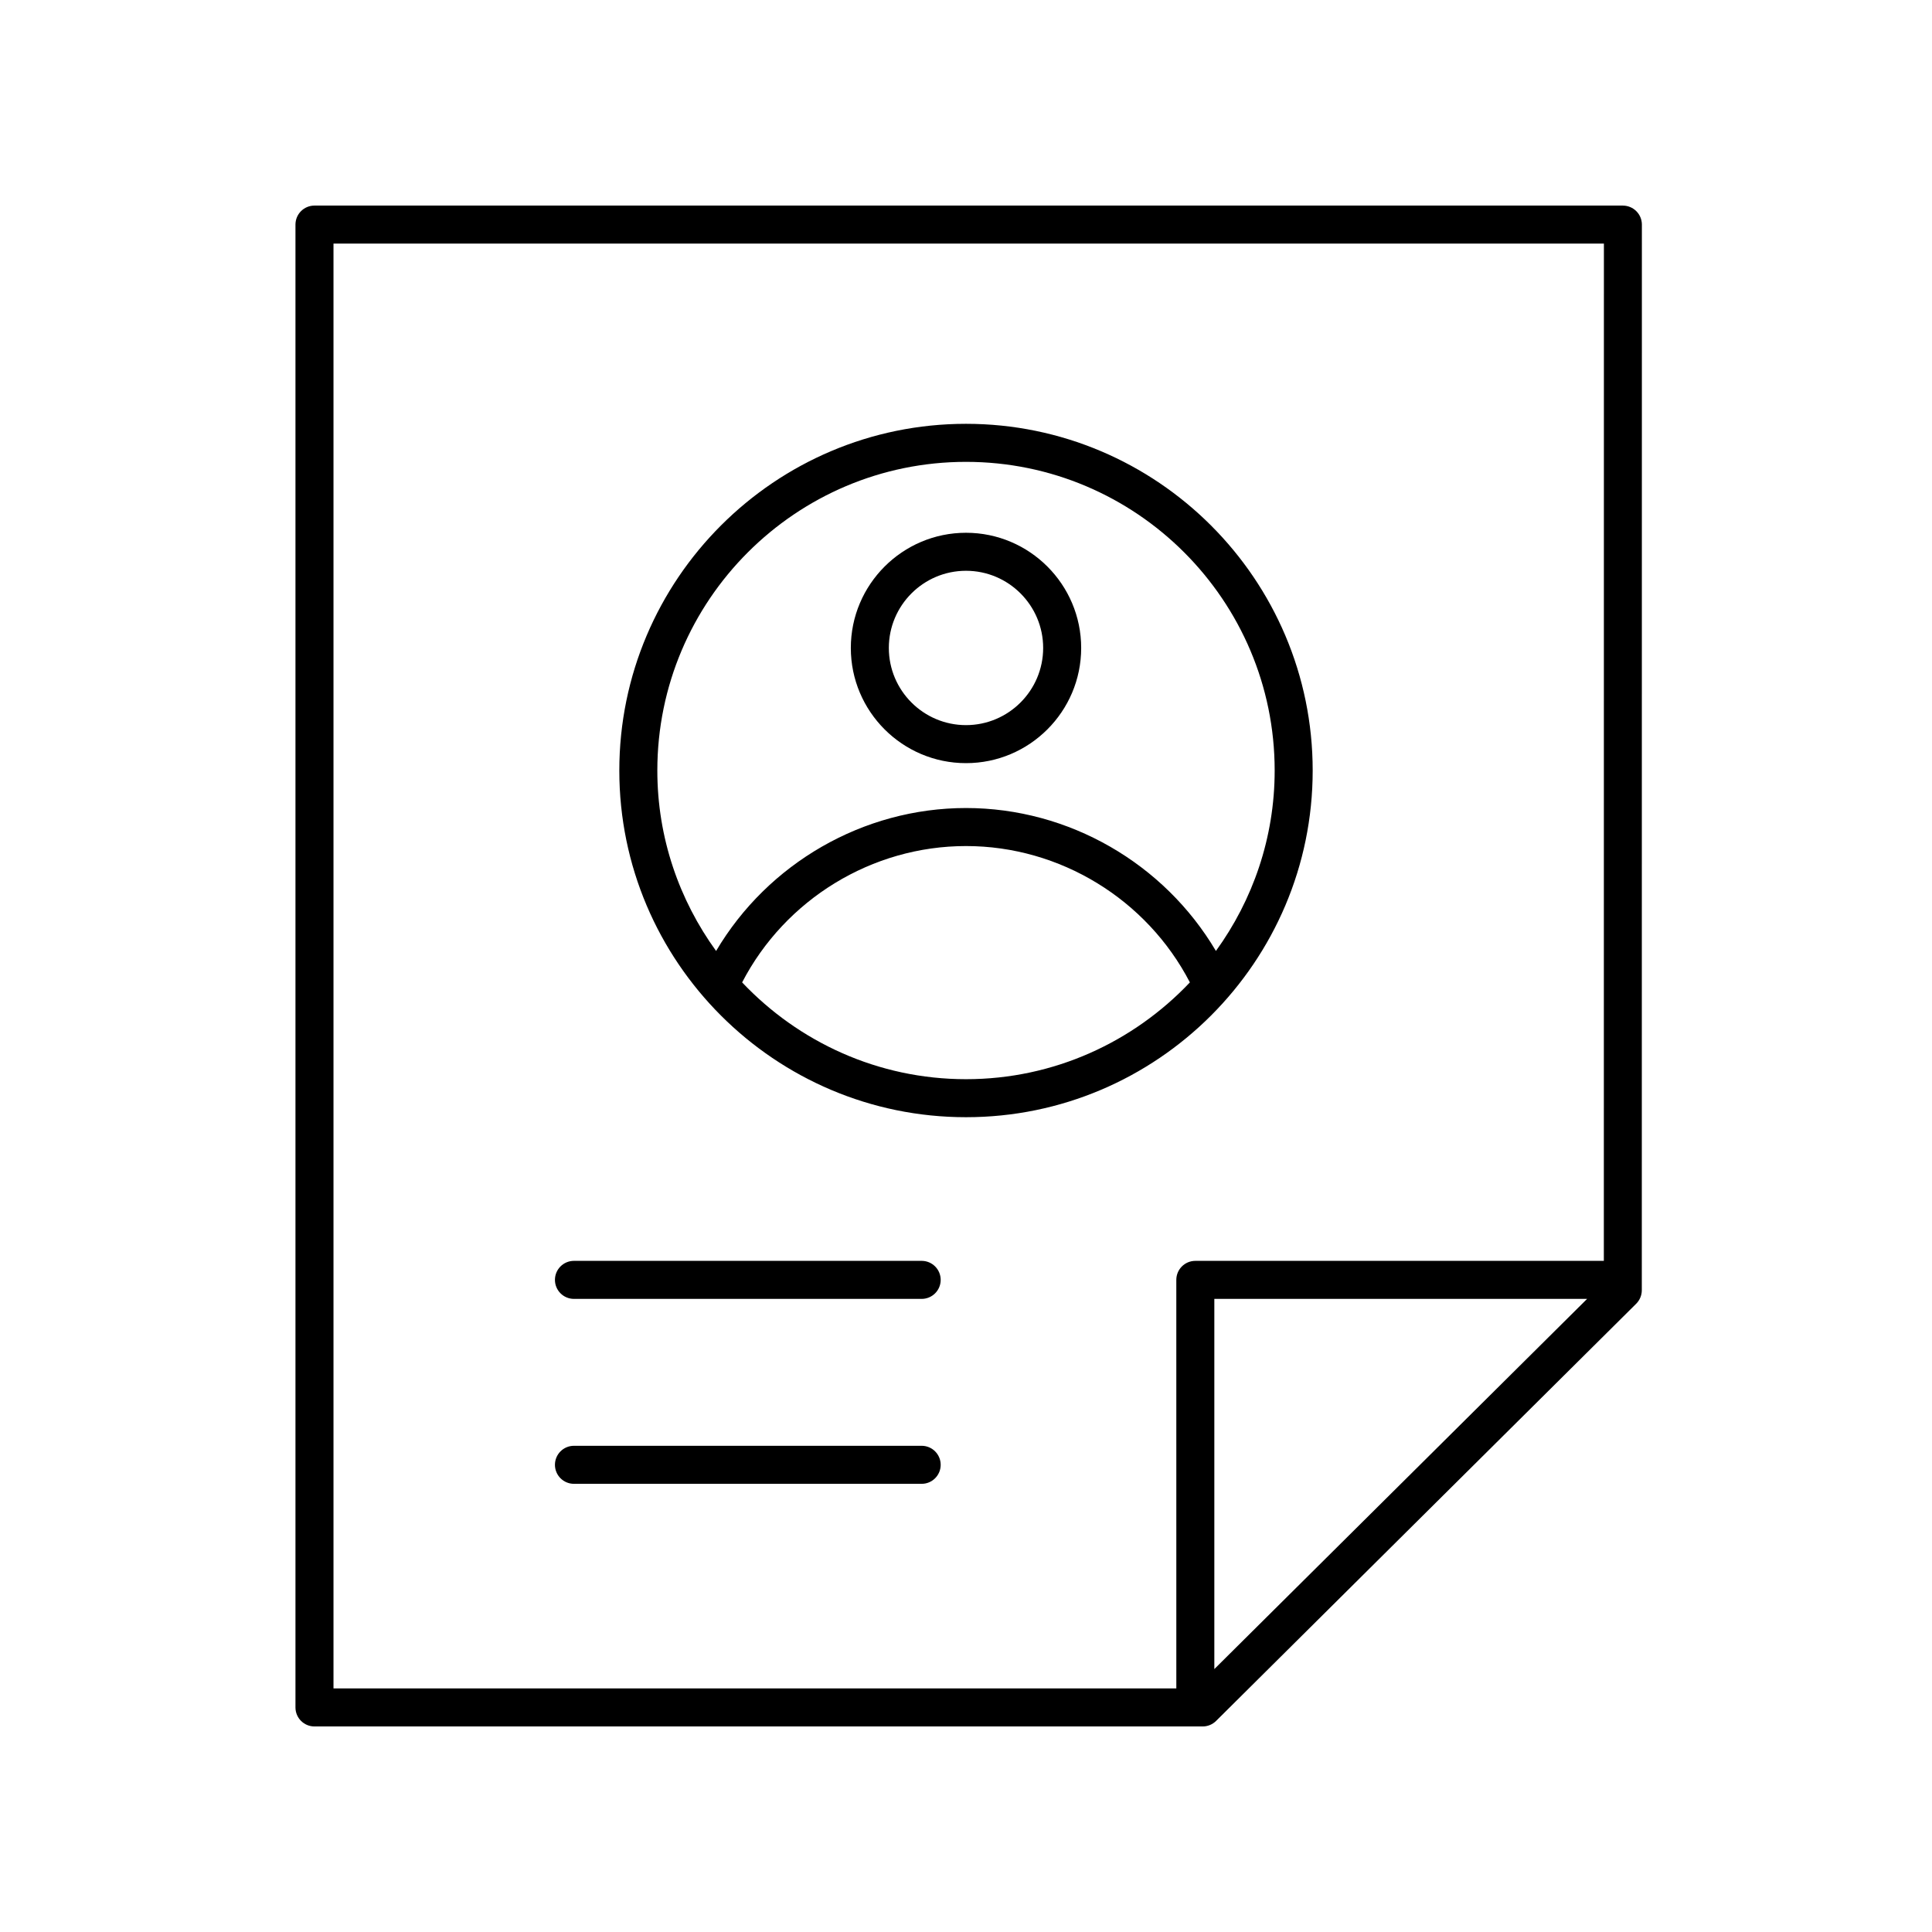
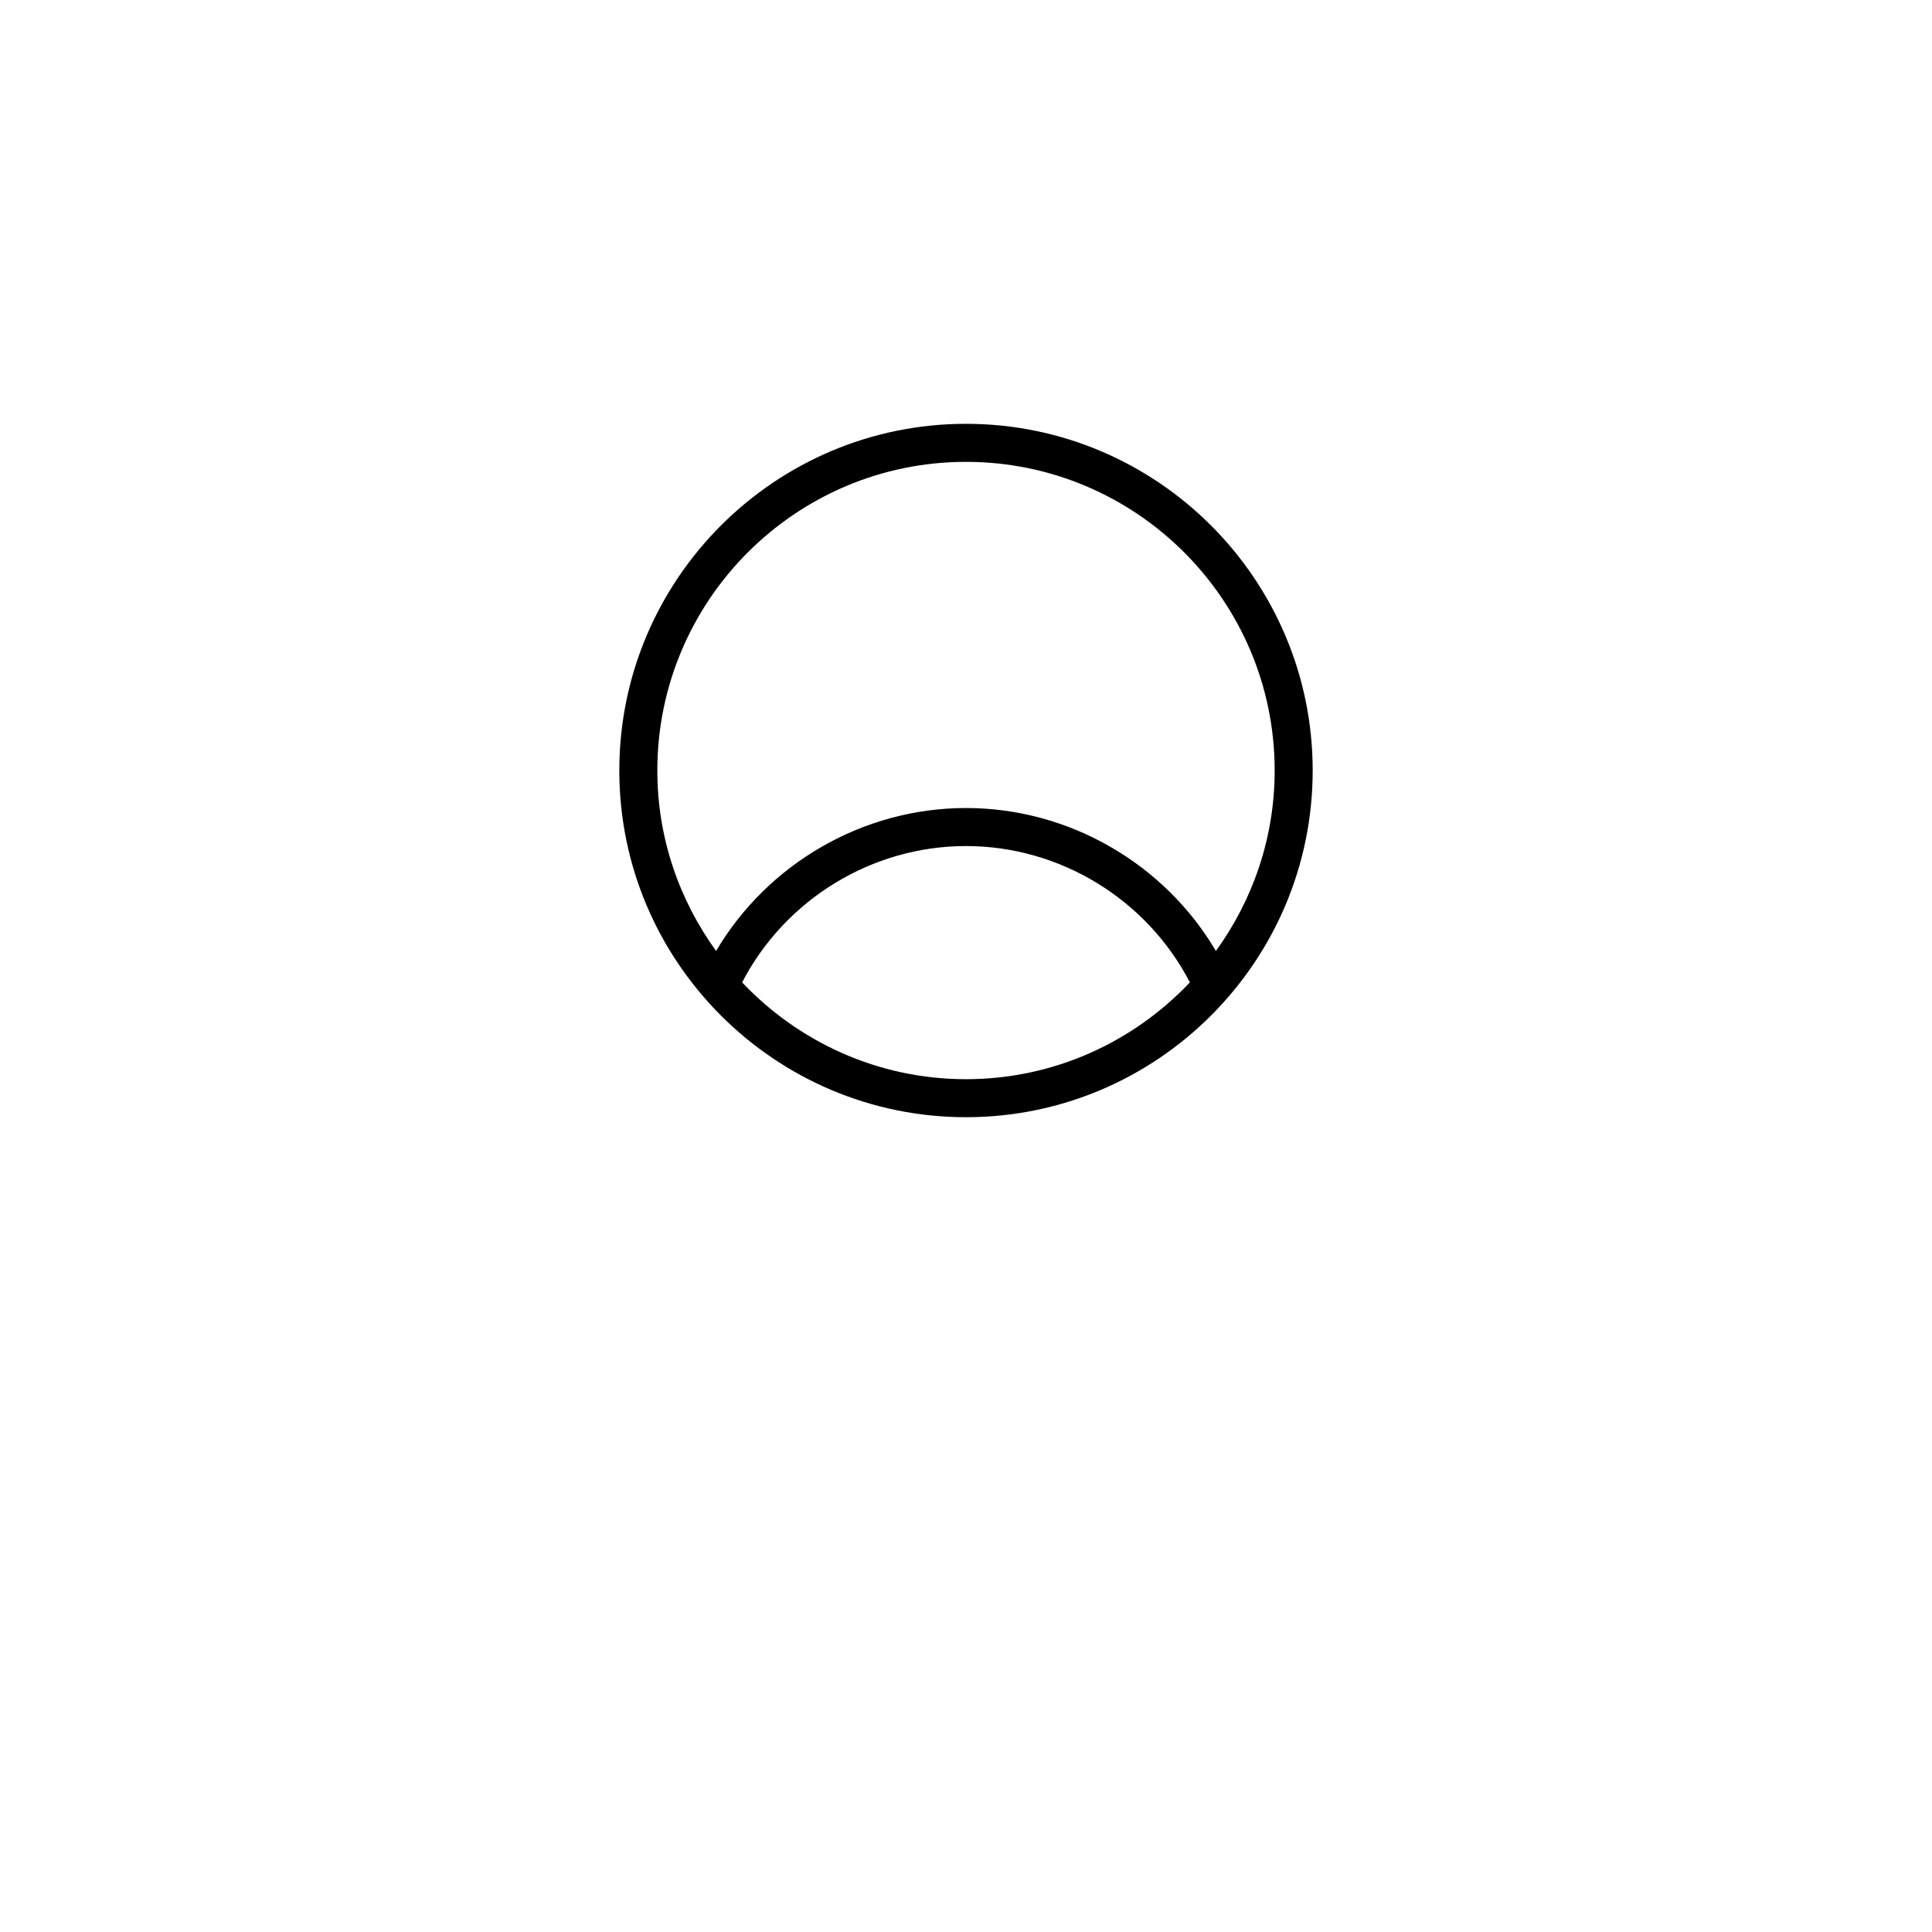
<svg xmlns="http://www.w3.org/2000/svg" fill="#000000" width="800px" height="800px" version="1.1" viewBox="144 144 512 512">
  <g>
-     <path d="m574.08 198.48h-346.74c-2.785 0-5.039 2.254-5.039 5.039v392.97c0 2.785 2.254 5.039 5.039 5.039h235.38c1.328 0 2.609-0.527 3.551-1.461l111.34-110.57c0.949-0.949 1.484-2.234 1.484-3.578l0.02-282.4c0-1.34-0.531-2.617-1.477-3.562-0.945-0.941-2.223-1.473-3.562-1.473zm-341.7 10.074h336.67l-0.016 269.59h-108.26c-2.785 0-5.039 2.254-5.039 5.039l0.004 108.27h-223.36zm233.43 377.77v-98.102h98.789z" />
-     <path d="m388.25 527.15h-92.145c-2.785 0-5.039 2.254-5.039 5.039s2.254 5.039 5.039 5.039h92.148c2.785 0 5.039-2.254 5.039-5.039-0.004-2.785-2.258-5.039-5.043-5.039z" />
-     <path d="m388.25 478.14h-92.145c-2.785 0-5.039 2.254-5.039 5.039 0 2.785 2.254 5.039 5.039 5.039h92.148c2.785 0 5.039-2.254 5.039-5.039-0.004-2.785-2.258-5.039-5.043-5.039z" />
    <path d="m400 440.07c50.66 0 91.875-41.215 91.875-91.875s-41.215-91.879-91.875-91.879-91.875 41.215-91.875 91.875c-0.004 50.664 41.211 91.879 91.875 91.879zm0-10.074c-23.363 0-44.41-9.895-59.328-25.652 11.418-22.016 34.41-36.133 59.328-36.133 24.93 0 47.906 14.109 59.332 36.133-14.922 15.754-35.973 25.652-59.332 25.652zm0-163.6c45.105 0 81.801 36.695 81.801 81.801 0 17.859-5.82 34.352-15.57 47.816-13.723-23.207-38.969-37.879-66.23-37.879-27.254 0-52.508 14.676-66.227 37.883-9.754-13.469-15.574-29.961-15.574-47.82 0-45.105 36.691-81.801 81.801-81.801z" />
-     <path d="m400 346.24c16.832 0 30.523-13.691 30.523-30.523s-13.695-30.527-30.523-30.527c-16.832 0-30.523 13.699-30.523 30.527 0 16.832 13.691 30.523 30.523 30.523zm0-50.977c11.277 0 20.449 9.176 20.449 20.453-0.004 11.277-9.176 20.449-20.449 20.449-11.277 0-20.449-9.172-20.449-20.449s9.172-20.453 20.449-20.453z" />
  </g>
</svg>